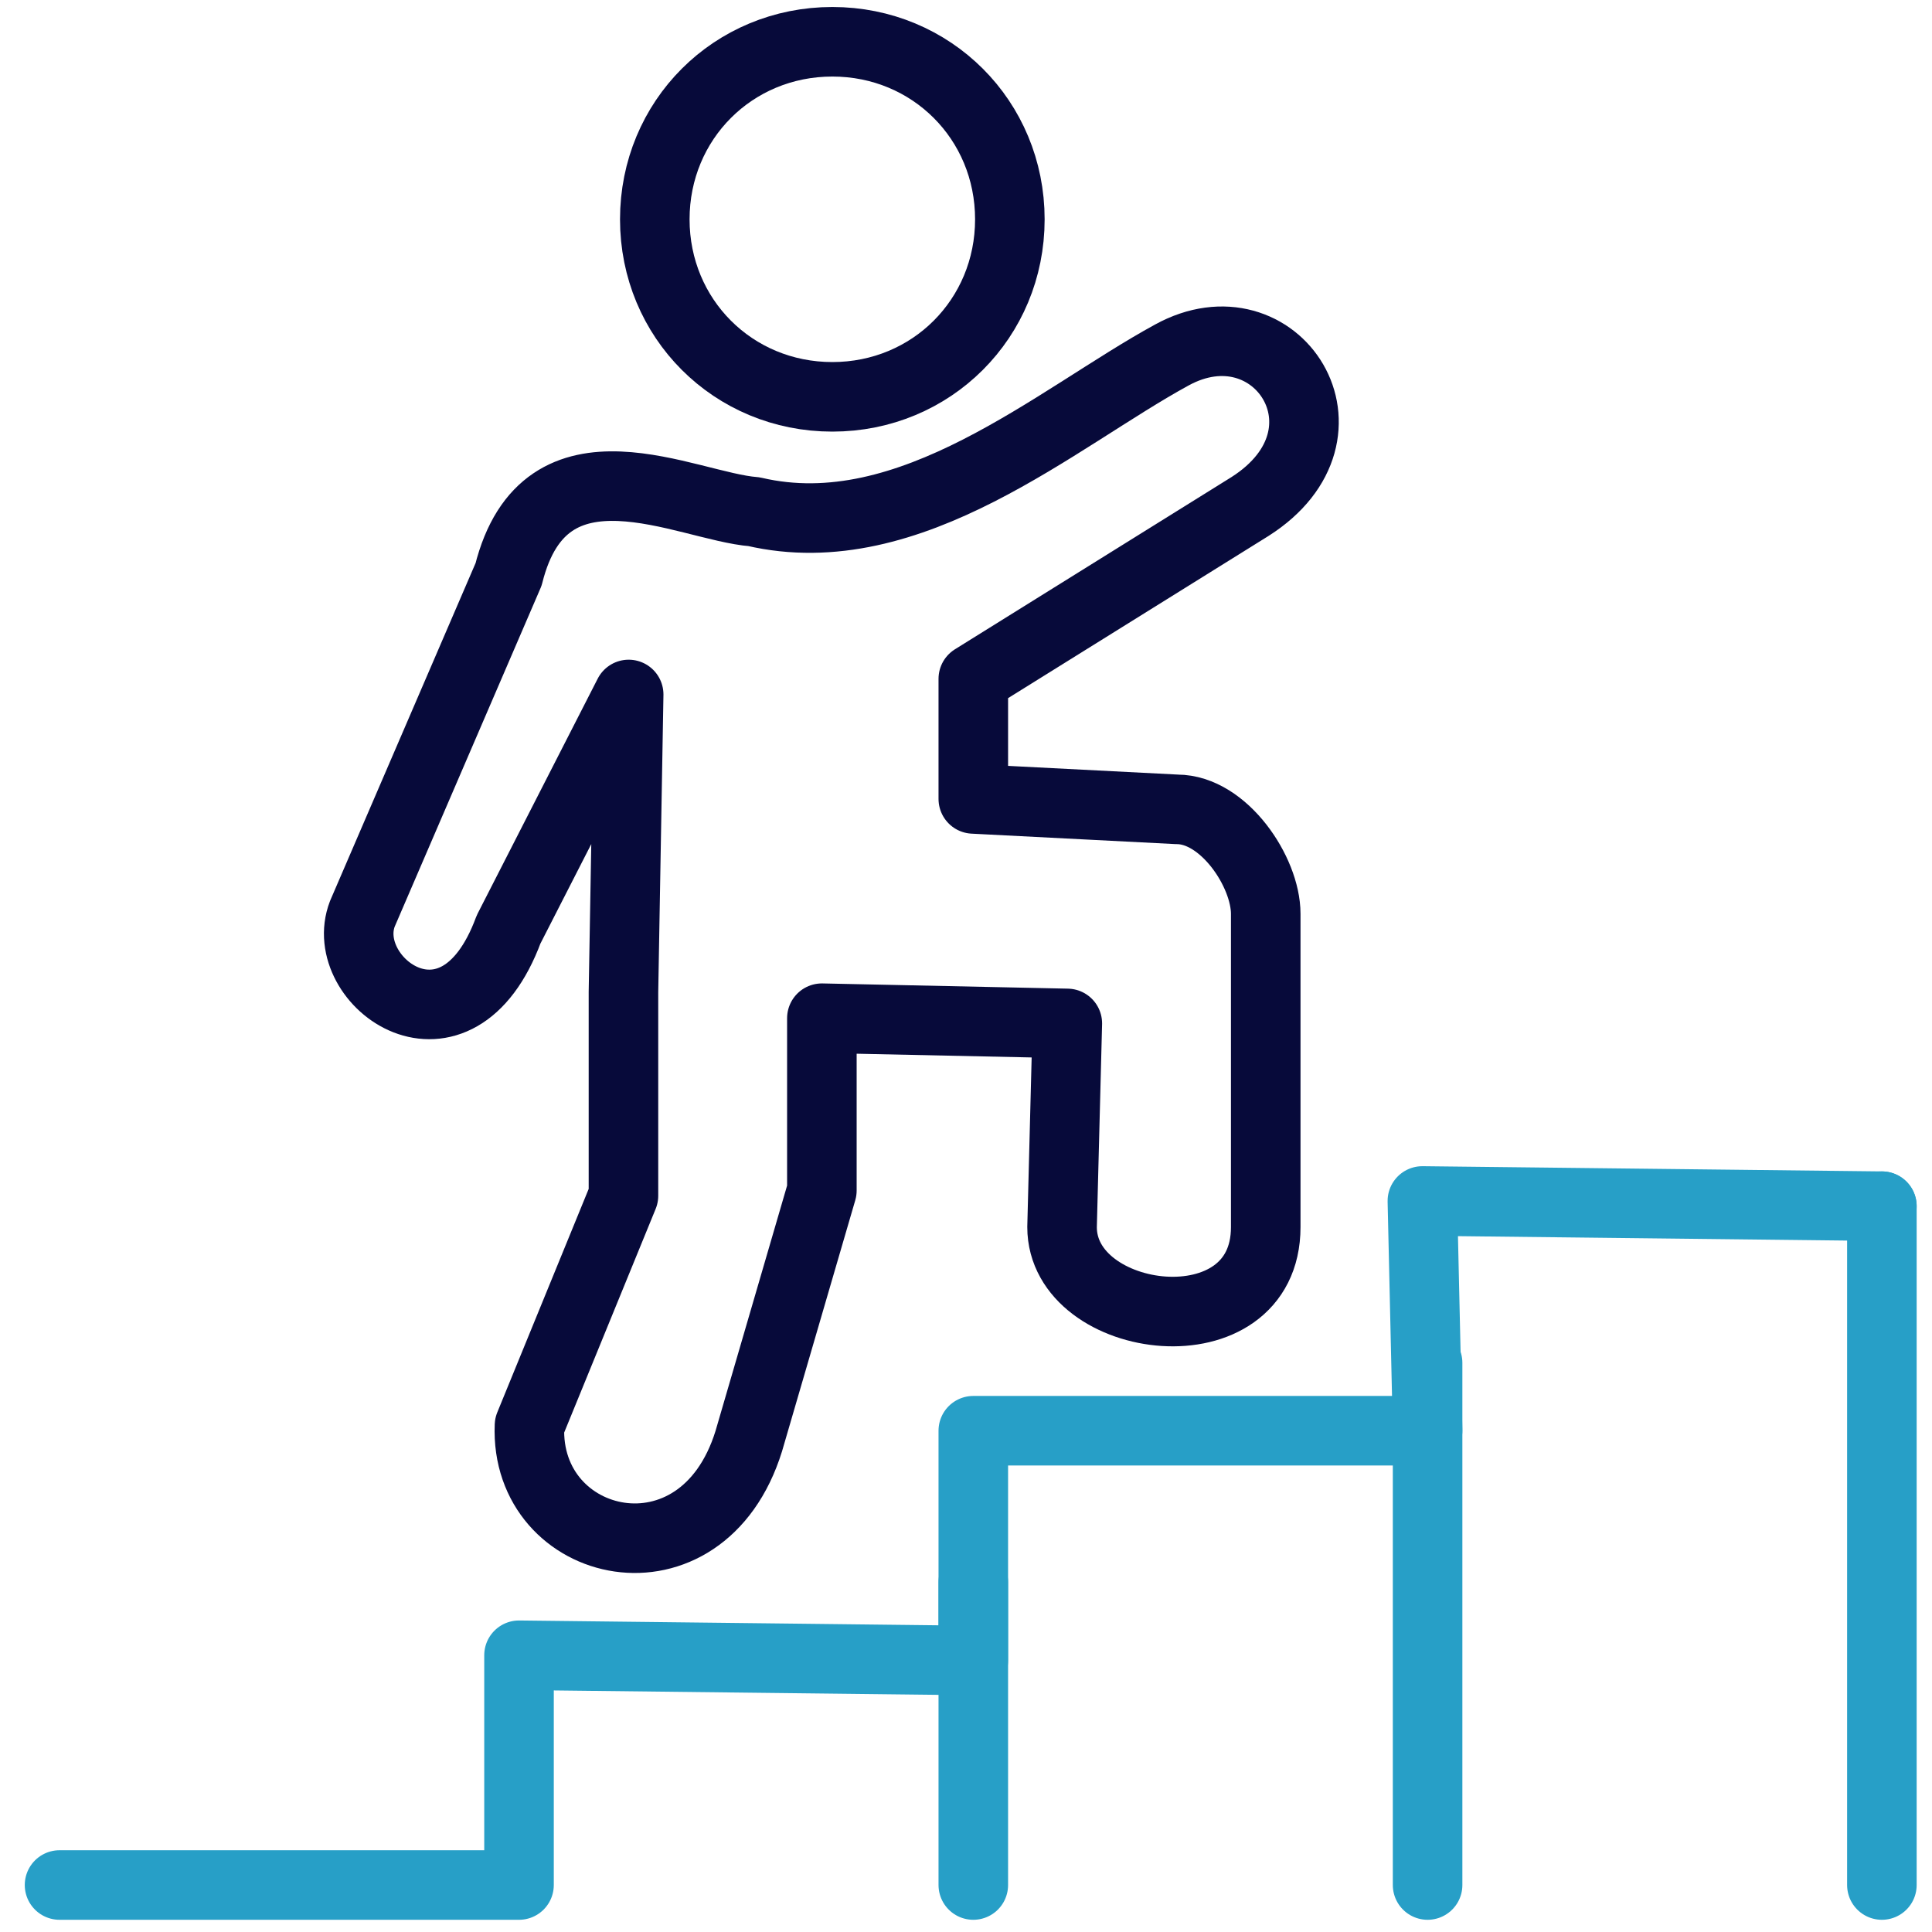
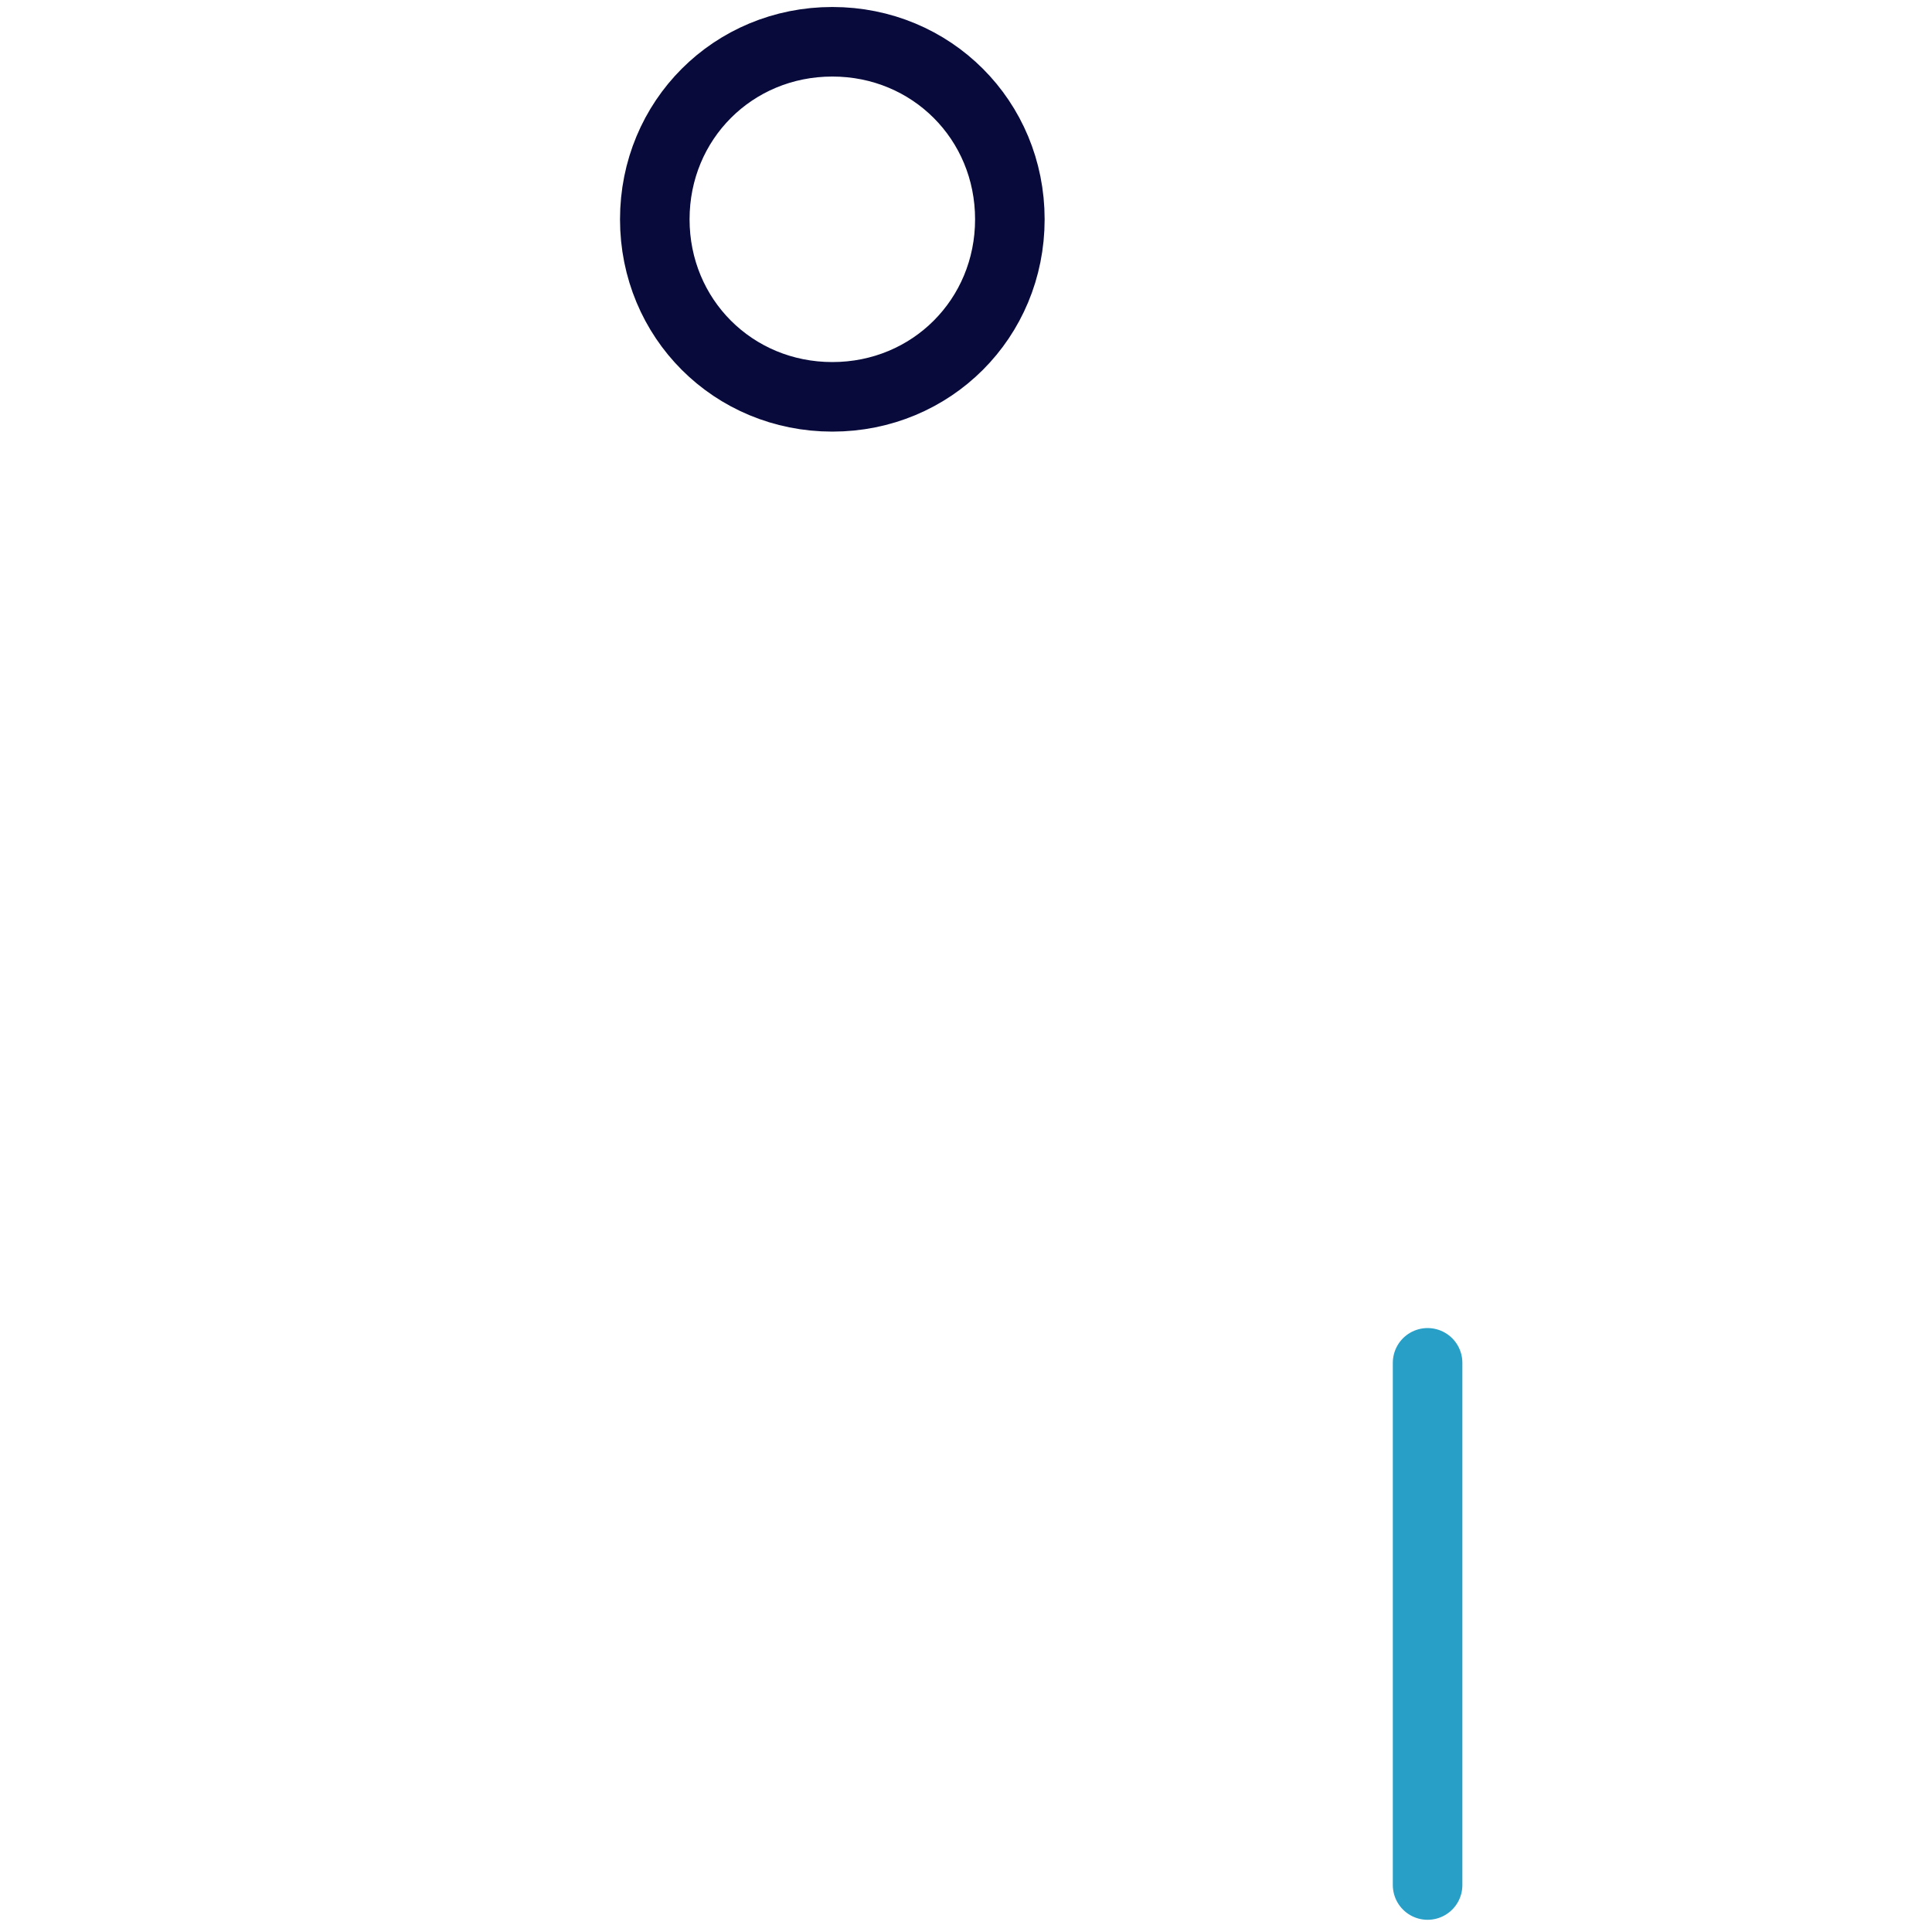
<svg xmlns="http://www.w3.org/2000/svg" width="50px" height="50px" viewBox="0 0 50 50" version="1.1">
  <title>FA63F7FC-049A-4F95-8E3A-CBD0277EA9EF</title>
  <desc>Created with sketchtool.</desc>
  <g id="Design" stroke="none" stroke-width="1" fill="none" fill-rule="evenodd" stroke-linecap="round" stroke-linejoin="round">
    <g id="Case-Study---desktop---V3" transform="translate(-501, -831)" stroke-width="1.8">
      <g id="Body" transform="translate(190, 687)">
        <g id="op2" transform="translate(312, 144)">
          <g id="challenge">
            <g id="icon-challenge">
-               <path d="M20.27,26.351 L20.27,30.811 L18.378,37.297 C17.162,41.216 12.568,40.135 12.703,36.892 L15.135,30.946 L15.135,25.676 L15.27,17.973 L12.162,24.054 C10.811,27.703 7.703,25.405 8.378,23.649 L12.162,14.865 C13.108,11.081 16.757,13.108 18.514,13.243 C22.568,14.189 26.351,10.811 29.324,9.189 C32.027,7.703 34.324,11.216 31.351,13.108 L24.189,17.568 L24.189,20.676 L29.459,20.946 C30.676,20.946 31.757,22.568 31.757,23.649 L31.757,31.757 C31.757,35 26.486,34.324 26.486,31.757 L26.622,26.486 L20.27,26.351 L20.27,26.351 Z" id="Path" stroke="#070A3A" />
              <path d="M20.541,1.081 C23.108,1.081 25.135,3.108 25.135,5.676 C25.135,8.243 23.108,10.27 20.541,10.27 C17.973,10.27 15.946,8.243 15.946,5.676 C15.946,3.108 17.973,1.081 20.541,1.081 L20.541,1.081 Z" id="Path" stroke="#070A3A" />
              <g id="Group" transform="translate(0, 31.081)" stroke="#279FC7">
-                 <polyline id="Path" points="0.541 17.703 12.432 17.703 12.432 11.757 24.189 11.892 24.189 5.946 35.946 5.946 35.811 0 47.703 0.135" />
-                 <path d="M24.189,9.865 L24.189,17.703" id="Path" />
                <path d="M35.946,4.189 L35.946,17.703" id="Path" />
-                 <path d="M47.703,0.135 L47.703,17.703" id="Path" />
              </g>
            </g>
          </g>
        </g>
      </g>
    </g>
  </g>
</svg>